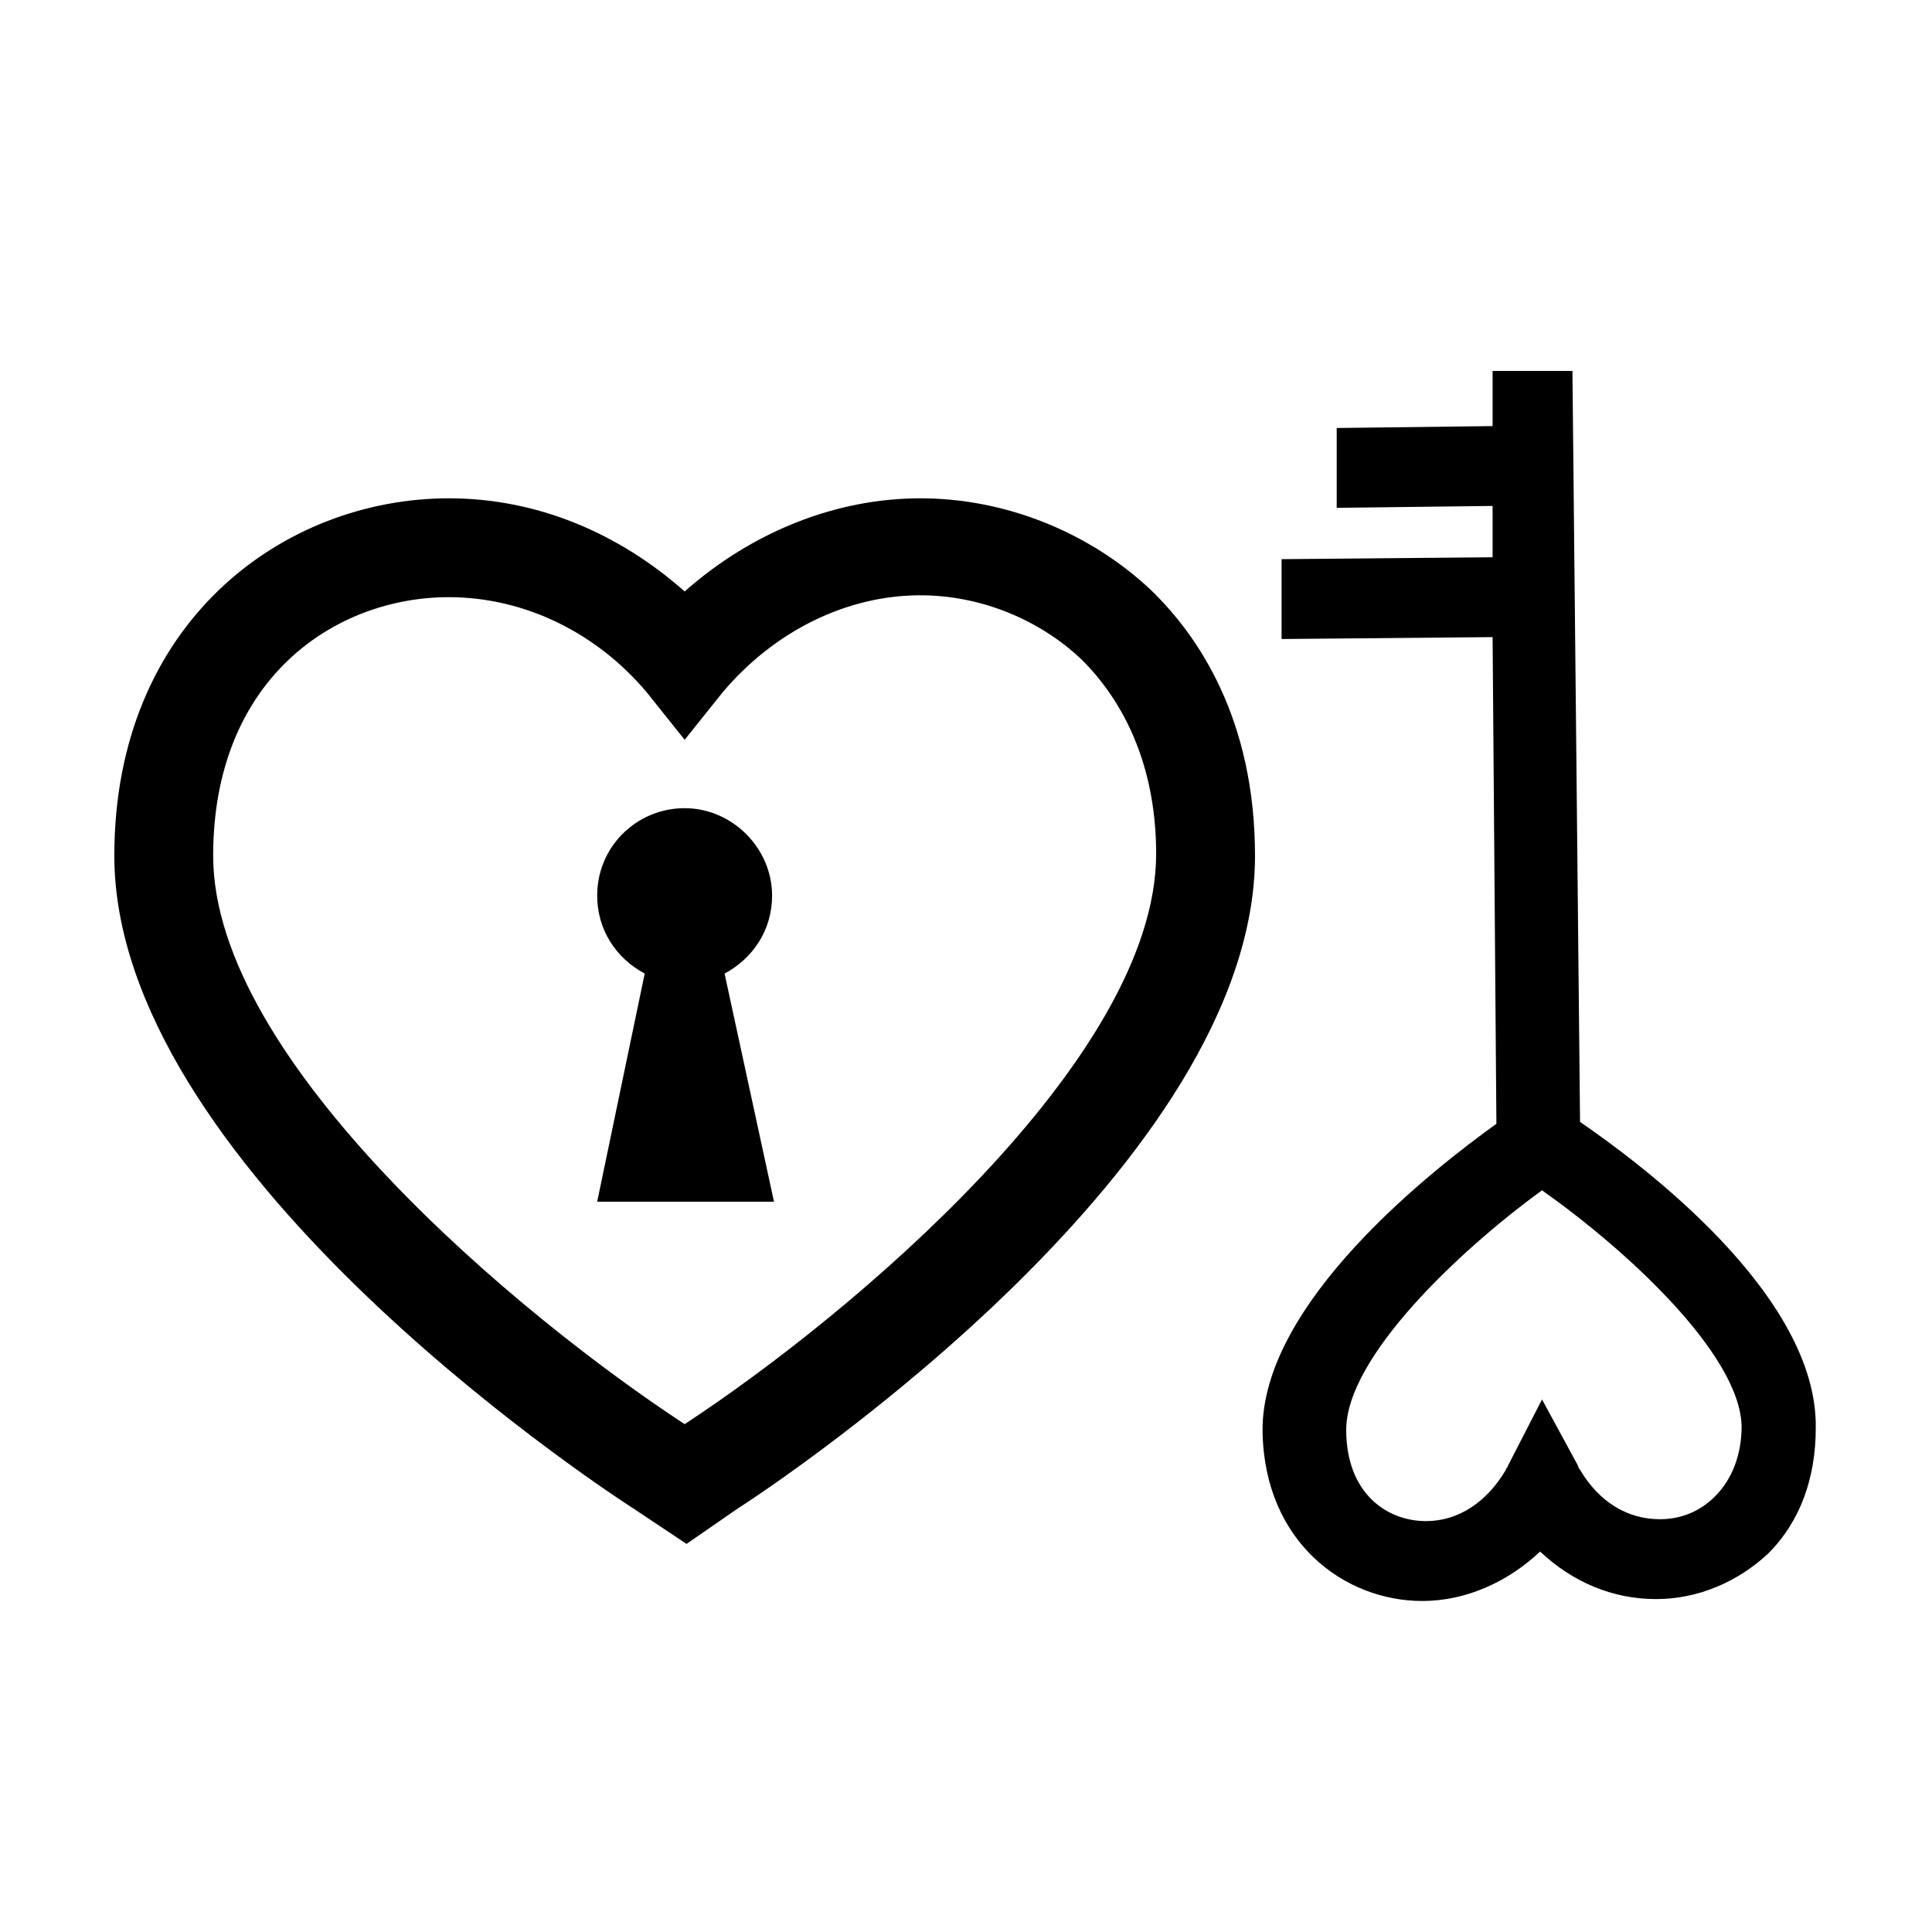
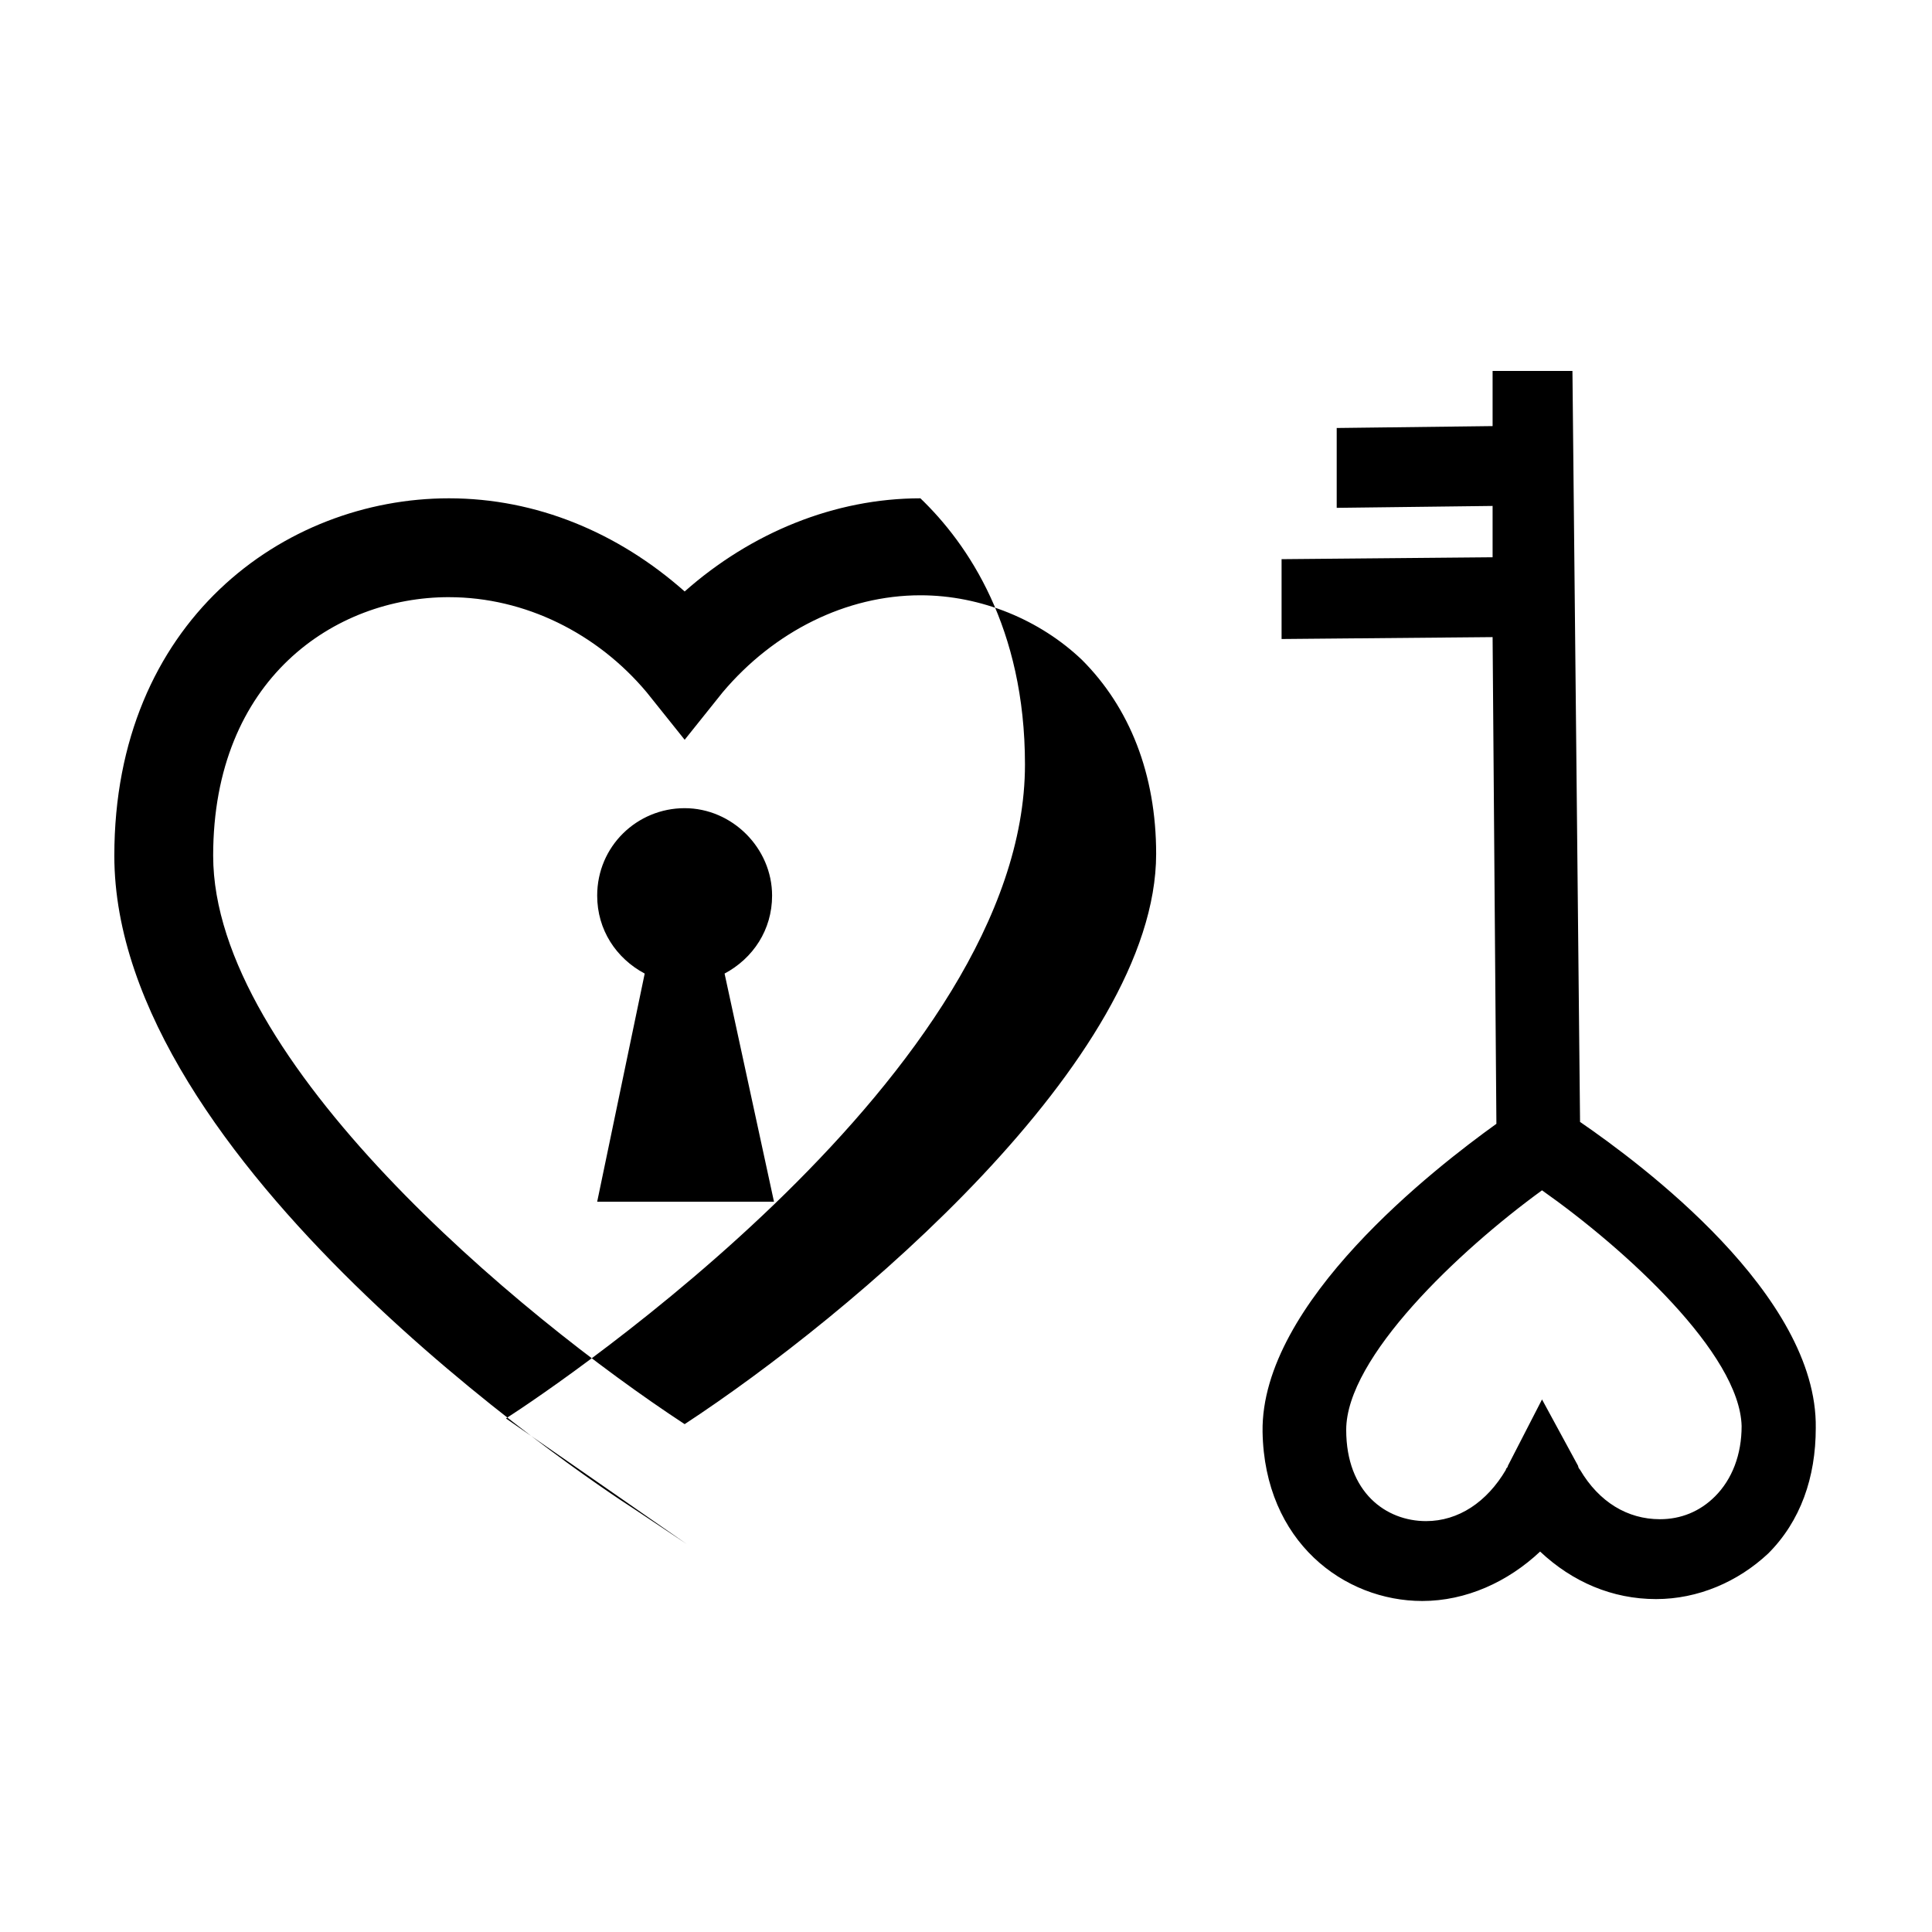
<svg xmlns="http://www.w3.org/2000/svg" fill="#000000" width="800px" height="800px" version="1.1" viewBox="144 144 512 512">
-   <path d="m562.73 441.31-2.016-199h-21.16v14.609l-41.312 0.504v21.16l41.312-0.504v13.602l-55.922 0.504v21.16l55.922-0.504 1.008 128.98c-16.121 11.586-62.473 47.359-61.969 81.617 0.504 29.223 21.664 44.84 42.32 44.84 11.586 0 22.672-5.039 31.234-13.098 8.566 8.062 19.145 12.594 30.73 12.594 11.082 0 21.664-4.535 29.727-12.09 8.566-8.566 12.594-20.152 12.594-33.25 0.508-35.273-46.348-70.035-62.469-81.117zm35.77 99.25c-4.031 4.031-9.07 6.047-14.609 6.047-8.566 0-16.121-4.535-21.16-13.098 0 0-0.504-0.504-0.504-1.008l-9.574-17.633-9.07 17.633c0 0.504-0.504 0.504-0.504 1.008-5.039 8.566-12.594 13.602-21.16 13.602-10.578 0-21.16-7.559-21.16-24.184 0-19.145 29.727-47.359 51.891-63.48 22.168 15.617 52.395 43.328 52.898 62.473 0.008 7.555-2.512 14.105-7.047 18.641zm-272.56 12.594-13.602-9.07c-14.105-9.066-138.04-92.195-138.04-173.31 0-61.969 44.84-94.715 88.672-94.715 23.176 0 44.84 9.07 62.473 24.688 17.633-15.617 39.801-24.688 62.473-24.688s44.84 9.07 60.961 24.184c12.594 12.09 27.711 34.258 27.711 70.535 0 81.113-123.43 164.24-137.54 173.31zm-62.977-250.9c-30.23 0-62.473 21.664-62.473 68.52 0 54.41 81.113 121.92 124.95 150.64 43.832-28.719 124.95-96.73 124.95-151.14 0-21.16-7.055-38.793-19.648-51.387-11.082-10.578-26.703-17.129-42.824-17.129-19.648 0-38.793 9.574-52.395 25.695l-10.078 12.594-10.078-12.594c-13.098-15.621-32.242-25.195-52.395-25.195zm86.152 160.21h-46.855l12.594-60.457c-7.559-4.031-12.594-11.586-12.594-20.656 0-13.098 10.578-23.176 23.176-23.176 12.594 0 23.176 10.578 23.176 23.176 0 9.07-5.039 16.625-12.594 20.656z" />
+   <path d="m562.73 441.31-2.016-199h-21.16v14.609l-41.312 0.504v21.16l41.312-0.504v13.602l-55.922 0.504v21.16l55.922-0.504 1.008 128.98c-16.121 11.586-62.473 47.359-61.969 81.617 0.504 29.223 21.664 44.84 42.32 44.84 11.586 0 22.672-5.039 31.234-13.098 8.566 8.062 19.145 12.594 30.73 12.594 11.082 0 21.664-4.535 29.727-12.09 8.566-8.566 12.594-20.152 12.594-33.25 0.508-35.273-46.348-70.035-62.469-81.117zm35.77 99.25c-4.031 4.031-9.07 6.047-14.609 6.047-8.566 0-16.121-4.535-21.16-13.098 0 0-0.504-0.504-0.504-1.008l-9.574-17.633-9.07 17.633c0 0.504-0.504 0.504-0.504 1.008-5.039 8.566-12.594 13.602-21.16 13.602-10.578 0-21.16-7.559-21.16-24.184 0-19.145 29.727-47.359 51.891-63.48 22.168 15.617 52.395 43.328 52.898 62.473 0.008 7.555-2.512 14.105-7.047 18.641zm-272.56 12.594-13.602-9.07c-14.105-9.066-138.04-92.195-138.04-173.31 0-61.969 44.84-94.715 88.672-94.715 23.176 0 44.84 9.07 62.473 24.688 17.633-15.617 39.801-24.688 62.473-24.688c12.594 12.09 27.711 34.258 27.711 70.535 0 81.113-123.43 164.24-137.54 173.31zm-62.977-250.9c-30.23 0-62.473 21.664-62.473 68.52 0 54.41 81.113 121.92 124.95 150.64 43.832-28.719 124.95-96.73 124.95-151.14 0-21.16-7.055-38.793-19.648-51.387-11.082-10.578-26.703-17.129-42.824-17.129-19.648 0-38.793 9.574-52.395 25.695l-10.078 12.594-10.078-12.594c-13.098-15.621-32.242-25.195-52.395-25.195zm86.152 160.21h-46.855l12.594-60.457c-7.559-4.031-12.594-11.586-12.594-20.656 0-13.098 10.578-23.176 23.176-23.176 12.594 0 23.176 10.578 23.176 23.176 0 9.07-5.039 16.625-12.594 20.656z" />
</svg>